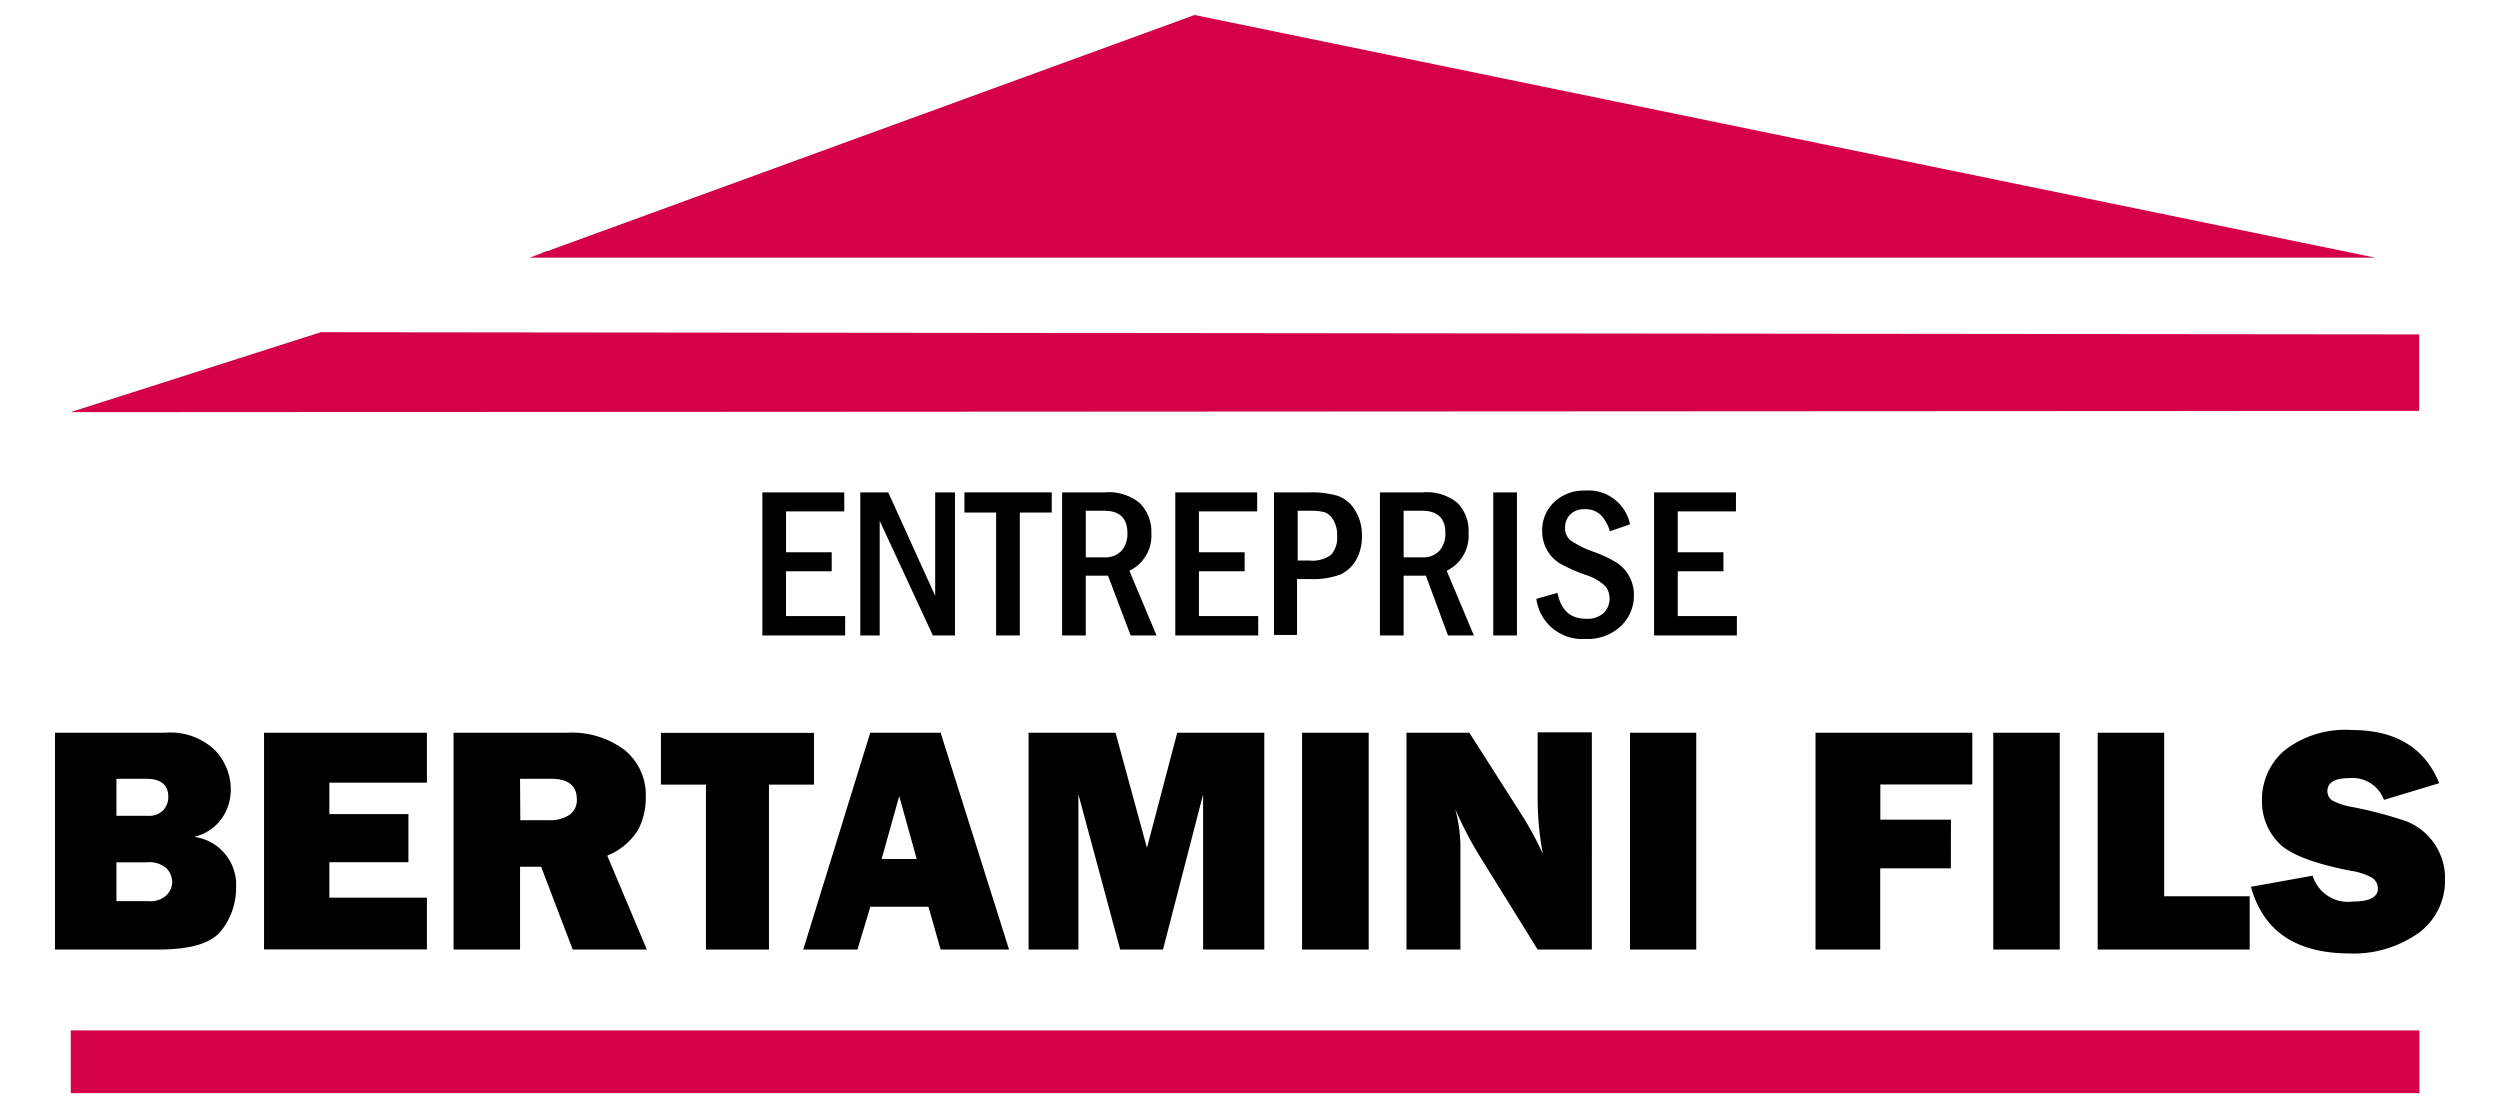
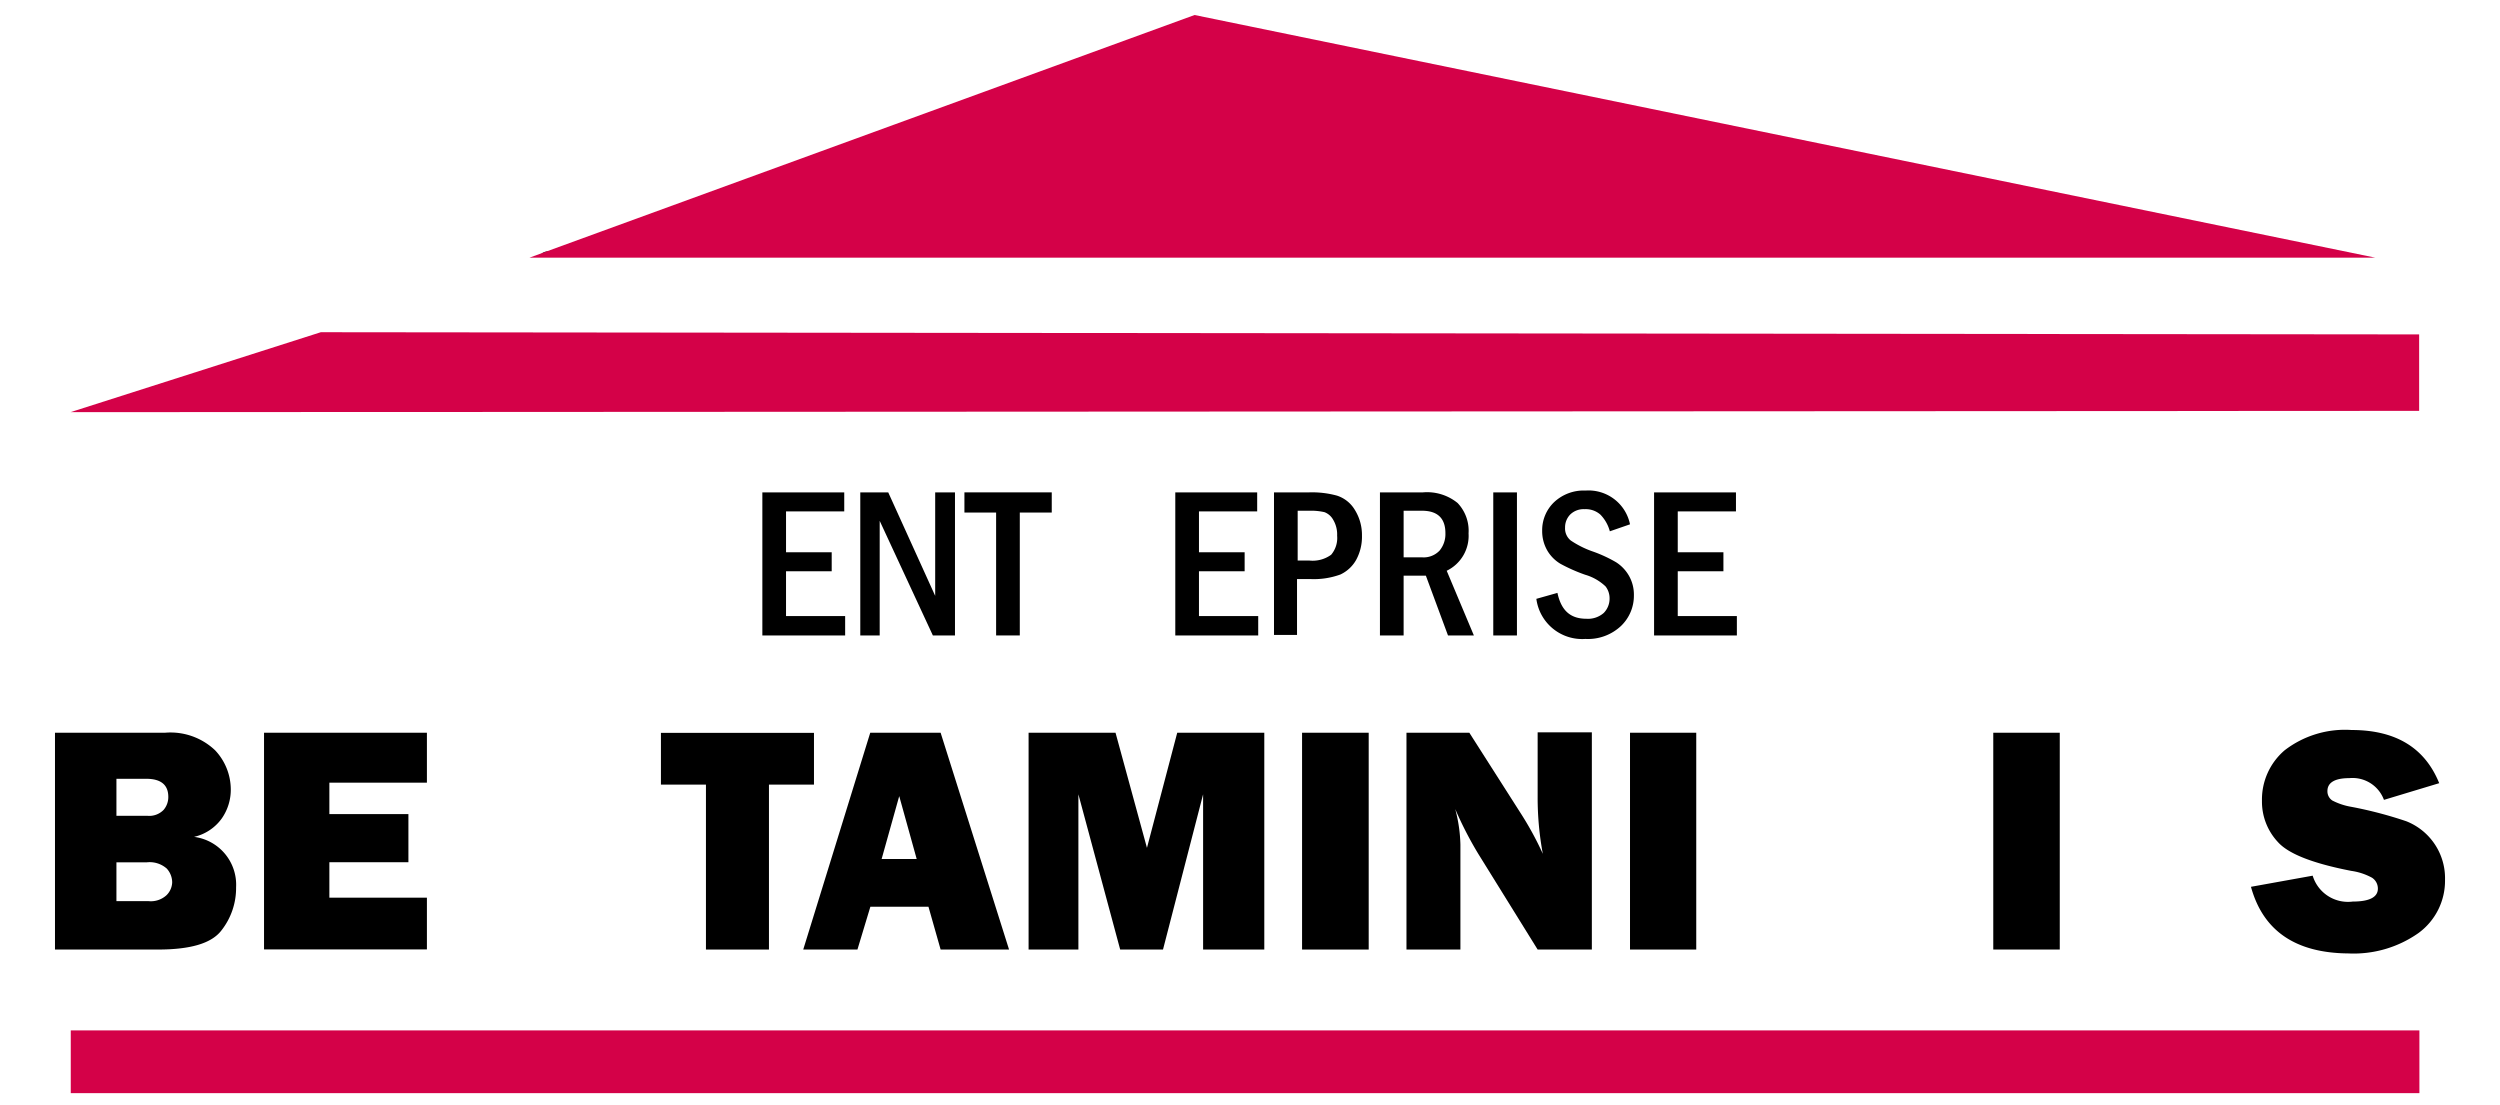
<svg xmlns="http://www.w3.org/2000/svg" id="Calque_1" data-name="Calque 1" viewBox="0 0 193.25 85.41">
  <defs>
    <style>.cls-1{fill:#181f2d;}.cls-2{fill:#d40148;}</style>
  </defs>
  <title>logo-mobile</title>
  <path class="cls-1" d="M41.84,19.63c.32-.32.95-.2,1.45-.2h84.25a4,4,0,0,1,1.83.16h-17l-69.06,0C42.83,19.58,42.33,19.61,41.84,19.63Z" />
-   <path class="cls-1" d="M156.45,19.41l9.93,0a3.36,3.36,0,0,1,1.53.15c-3.32,0-6.63,0-9.95,0-2.78,0-5.55,0-8.33,0a2.93,2.93,0,0,1,1.37-.15l3.82,0A2.29,2.29,0,0,1,156.45,19.41Z" />
  <path class="cls-1" d="M130.21,19.59a2.39,2.39,0,0,1,1.24-.16h14.31a2.38,2.38,0,0,1,1.24.16c-3.12.09-6.24,0-9.36,0C135.17,19.63,132.69,19.67,130.21,19.59Z" />
  <path class="cls-1" d="M169.35,19.58a1.28,1.28,0,0,1,.63-.14h4.37c.31,0,.58.05.68.21C173.14,19.57,171.24,19.69,169.35,19.58Z" />
  <path class="cls-2" d="M92.34,1.16,40.92,19.92h142.7Z" />
  <path class="cls-2" d="M187,31.76l-181.55.1L24.8,25.68,187,25.85Z" />
  <rect class="cls-2" x="5.47" y="79.65" width="181.55" height="4.85" />
  <path d="M58.93,38.06h6.33v1.47h-4.5v3.16h3.53v1.47H60.76v3.46h4.57v1.5h-6.4Z" />
  <path d="M66.5,38.06h2.16l3.63,8v-8h1.53V49.12H72.11L68,40.26v8.86H66.5Z" />
  <path d="M74.55,38.06H81.3v1.56H78.83v9.5H77v-9.5H74.55Z" />
-   <path d="M82.1,38.06h3.32a3.73,3.73,0,0,1,2.67.82A3.11,3.11,0,0,1,89,41.23a3,3,0,0,1-1.7,2.89l2.1,5h-2L85.65,44.5H83.93v4.62H82.1Zm1.83,1.42v3.6h1.4a1.72,1.72,0,0,0,1.38-.52,2,2,0,0,0,.44-1.35c0-1.15-.6-1.73-1.81-1.73Z" />
  <path d="M90.85,38.06h6.33v1.47h-4.5v3.16h3.53v1.47H92.68v3.46h4.58v1.5H90.85Z" />
  <path d="M98.48,38.06h2.74a7.28,7.28,0,0,1,2.12.25,2.5,2.5,0,0,1,1.38,1.09,3.67,3.67,0,0,1,.56,2,3.74,3.74,0,0,1-.45,1.88,2.71,2.71,0,0,1-1.22,1.13,6,6,0,0,1-2.35.35h-1v4.32H98.48Zm1.83,1.42v3.85h.91a2.42,2.42,0,0,0,1.68-.45,2,2,0,0,0,.46-1.47,2.21,2.21,0,0,0-.31-1.24,1.29,1.29,0,0,0-.67-.58,4.64,4.64,0,0,0-1.16-.11Z" />
  <path d="M106.67,38.06H110a3.74,3.74,0,0,1,2.67.82,3.11,3.11,0,0,1,.85,2.35,3,3,0,0,1-1.69,2.89l2.1,5h-2l-1.71-4.62H108.5v4.62h-1.83Zm1.83,1.42v3.6h1.4a1.69,1.69,0,0,0,1.38-.52,2,2,0,0,0,.45-1.35c0-1.15-.61-1.73-1.81-1.73Z" />
  <path d="M115.43,38.06h1.83V49.12h-1.83Z" />
  <path d="M126,40.53l-1.56.54a2.92,2.92,0,0,0-.73-1.29,1.71,1.71,0,0,0-1.22-.42,1.48,1.48,0,0,0-1.12.42,1.42,1.42,0,0,0-.39,1,1.19,1.19,0,0,0,.44,1,7.35,7.35,0,0,0,1.76.87,10.42,10.42,0,0,1,1.74.81,3,3,0,0,1,1,1.05,2.94,2.94,0,0,1,.38,1.51,3.23,3.23,0,0,1-1,2.37,3.73,3.73,0,0,1-2.75,1,3.57,3.57,0,0,1-3.79-3.1l1.63-.46c.29,1.36,1,2,2.24,2a1.84,1.84,0,0,0,1.34-.45,1.57,1.57,0,0,0,.45-1.13,1.5,1.5,0,0,0-.31-.92,3.83,3.83,0,0,0-1.57-.9,12.85,12.85,0,0,1-1.92-.85,2.91,2.91,0,0,1-1-1,3,3,0,0,1-.41-1.54,3,3,0,0,1,.92-2.22,3.34,3.34,0,0,1,2.44-.9A3.27,3.27,0,0,1,126,40.53Z" />
  <path d="M127.86,38.06h6.33v1.47h-4.5v3.16h3.53v1.47h-3.53v3.46h4.57v1.5h-6.4Z" />
  <path d="M4.25,73.4V56.64h8.51A5,5,0,0,1,16.63,58,4.43,4.43,0,0,1,17.84,61a3.88,3.88,0,0,1-.7,2.27A3.63,3.63,0,0,1,15,64.69a3.73,3.73,0,0,1,3.25,3.9,5.3,5.3,0,0,1-1.14,3.34c-.77,1-2.4,1.47-4.91,1.47ZM9,63.06h2.38a1.54,1.54,0,0,0,1.27-.46,1.52,1.52,0,0,0,.36-1c0-.93-.57-1.4-1.71-1.4H9Zm0,6.6h2.5a1.79,1.79,0,0,0,1.37-.46,1.46,1.46,0,0,0,.44-1,1.6,1.6,0,0,0-.42-1.06,2,2,0,0,0-1.56-.48H9Z" />
  <path d="M33,69.39v4H20.41V56.64H33V60.5H25.46v2.43h6.11v3.72H25.46v2.74Z" />
-   <path d="M50,73.4H44.27L41.83,67H40.2V73.4H35.06V56.64h8.75A6.79,6.79,0,0,1,48.31,58a4.47,4.47,0,0,1,1.61,3.58,5.4,5.4,0,0,1-.59,2.56,5,5,0,0,1-2.39,2Zm-9.78-10h2.2A2.69,2.69,0,0,0,44,63a1.37,1.37,0,0,0,.59-1.2c0-1.07-.66-1.6-2-1.6H40.2Z" />
  <path d="M59.44,60.65V73.4H54.57V60.65H51.09v-4H62.92v4Z" />
  <path d="M72.71,73.4l-.94-3.31H67.28l-1,3.31H62.09l5.18-16.76h5.44L78,73.4Zm-4.56-7h2.71l-1.35-4.86Z" />
  <path d="M97.73,56.64V73.4H93v-12l-3.1,12H86.59l-3.23-12v12H79.51V56.64h6.72l2.43,8.9L91,56.64Z" />
  <path d="M105.8,56.64V73.4h-5.15V56.64Z" />
  <path d="M123.05,73.4h-4.19L114.27,66a28.14,28.14,0,0,1-1.78-3.46,11.65,11.65,0,0,1,.4,2.75V73.4h-4.17V56.64h4.86l3.91,6.13A24.87,24.87,0,0,1,119.26,66a23.66,23.66,0,0,1-.4-4.39v-5h4.19Z" />
  <path d="M131.12,56.64V73.4H126V56.64Z" />
-   <path d="M150.8,67.12h-5.46V73.4h-5V56.64h12.12v4h-7.11v2.72h5.46Z" />
  <path d="M159.22,56.64V73.4h-5.14V56.64Z" />
-   <path d="M173.9,69.28V73.4H162.15V56.64h5.14V69.28Z" />
  <path d="M174,68.55l4.77-.86a2.85,2.85,0,0,0,3.1,2c1.29,0,1.94-.34,1.94-1a1,1,0,0,0-.45-.84,4.71,4.71,0,0,0-1.6-.53c-2.94-.57-4.83-1.3-5.66-2.21a4.57,4.57,0,0,1-1.25-3.21A5,5,0,0,1,176.6,58a7.64,7.64,0,0,1,5.18-1.57q5.11,0,6.77,4.11l-4.27,1.29a2.59,2.59,0,0,0-2.68-1.68c-1.13,0-1.69.35-1.69,1a.85.85,0,0,0,.38.73,5,5,0,0,0,1.48.49A31.67,31.67,0,0,1,186,63.48,4.73,4.73,0,0,1,189,68a5,5,0,0,1-2.06,4.13,8.7,8.7,0,0,1-5.42,1.57Q175.4,73.65,174,68.55Z" />
</svg>